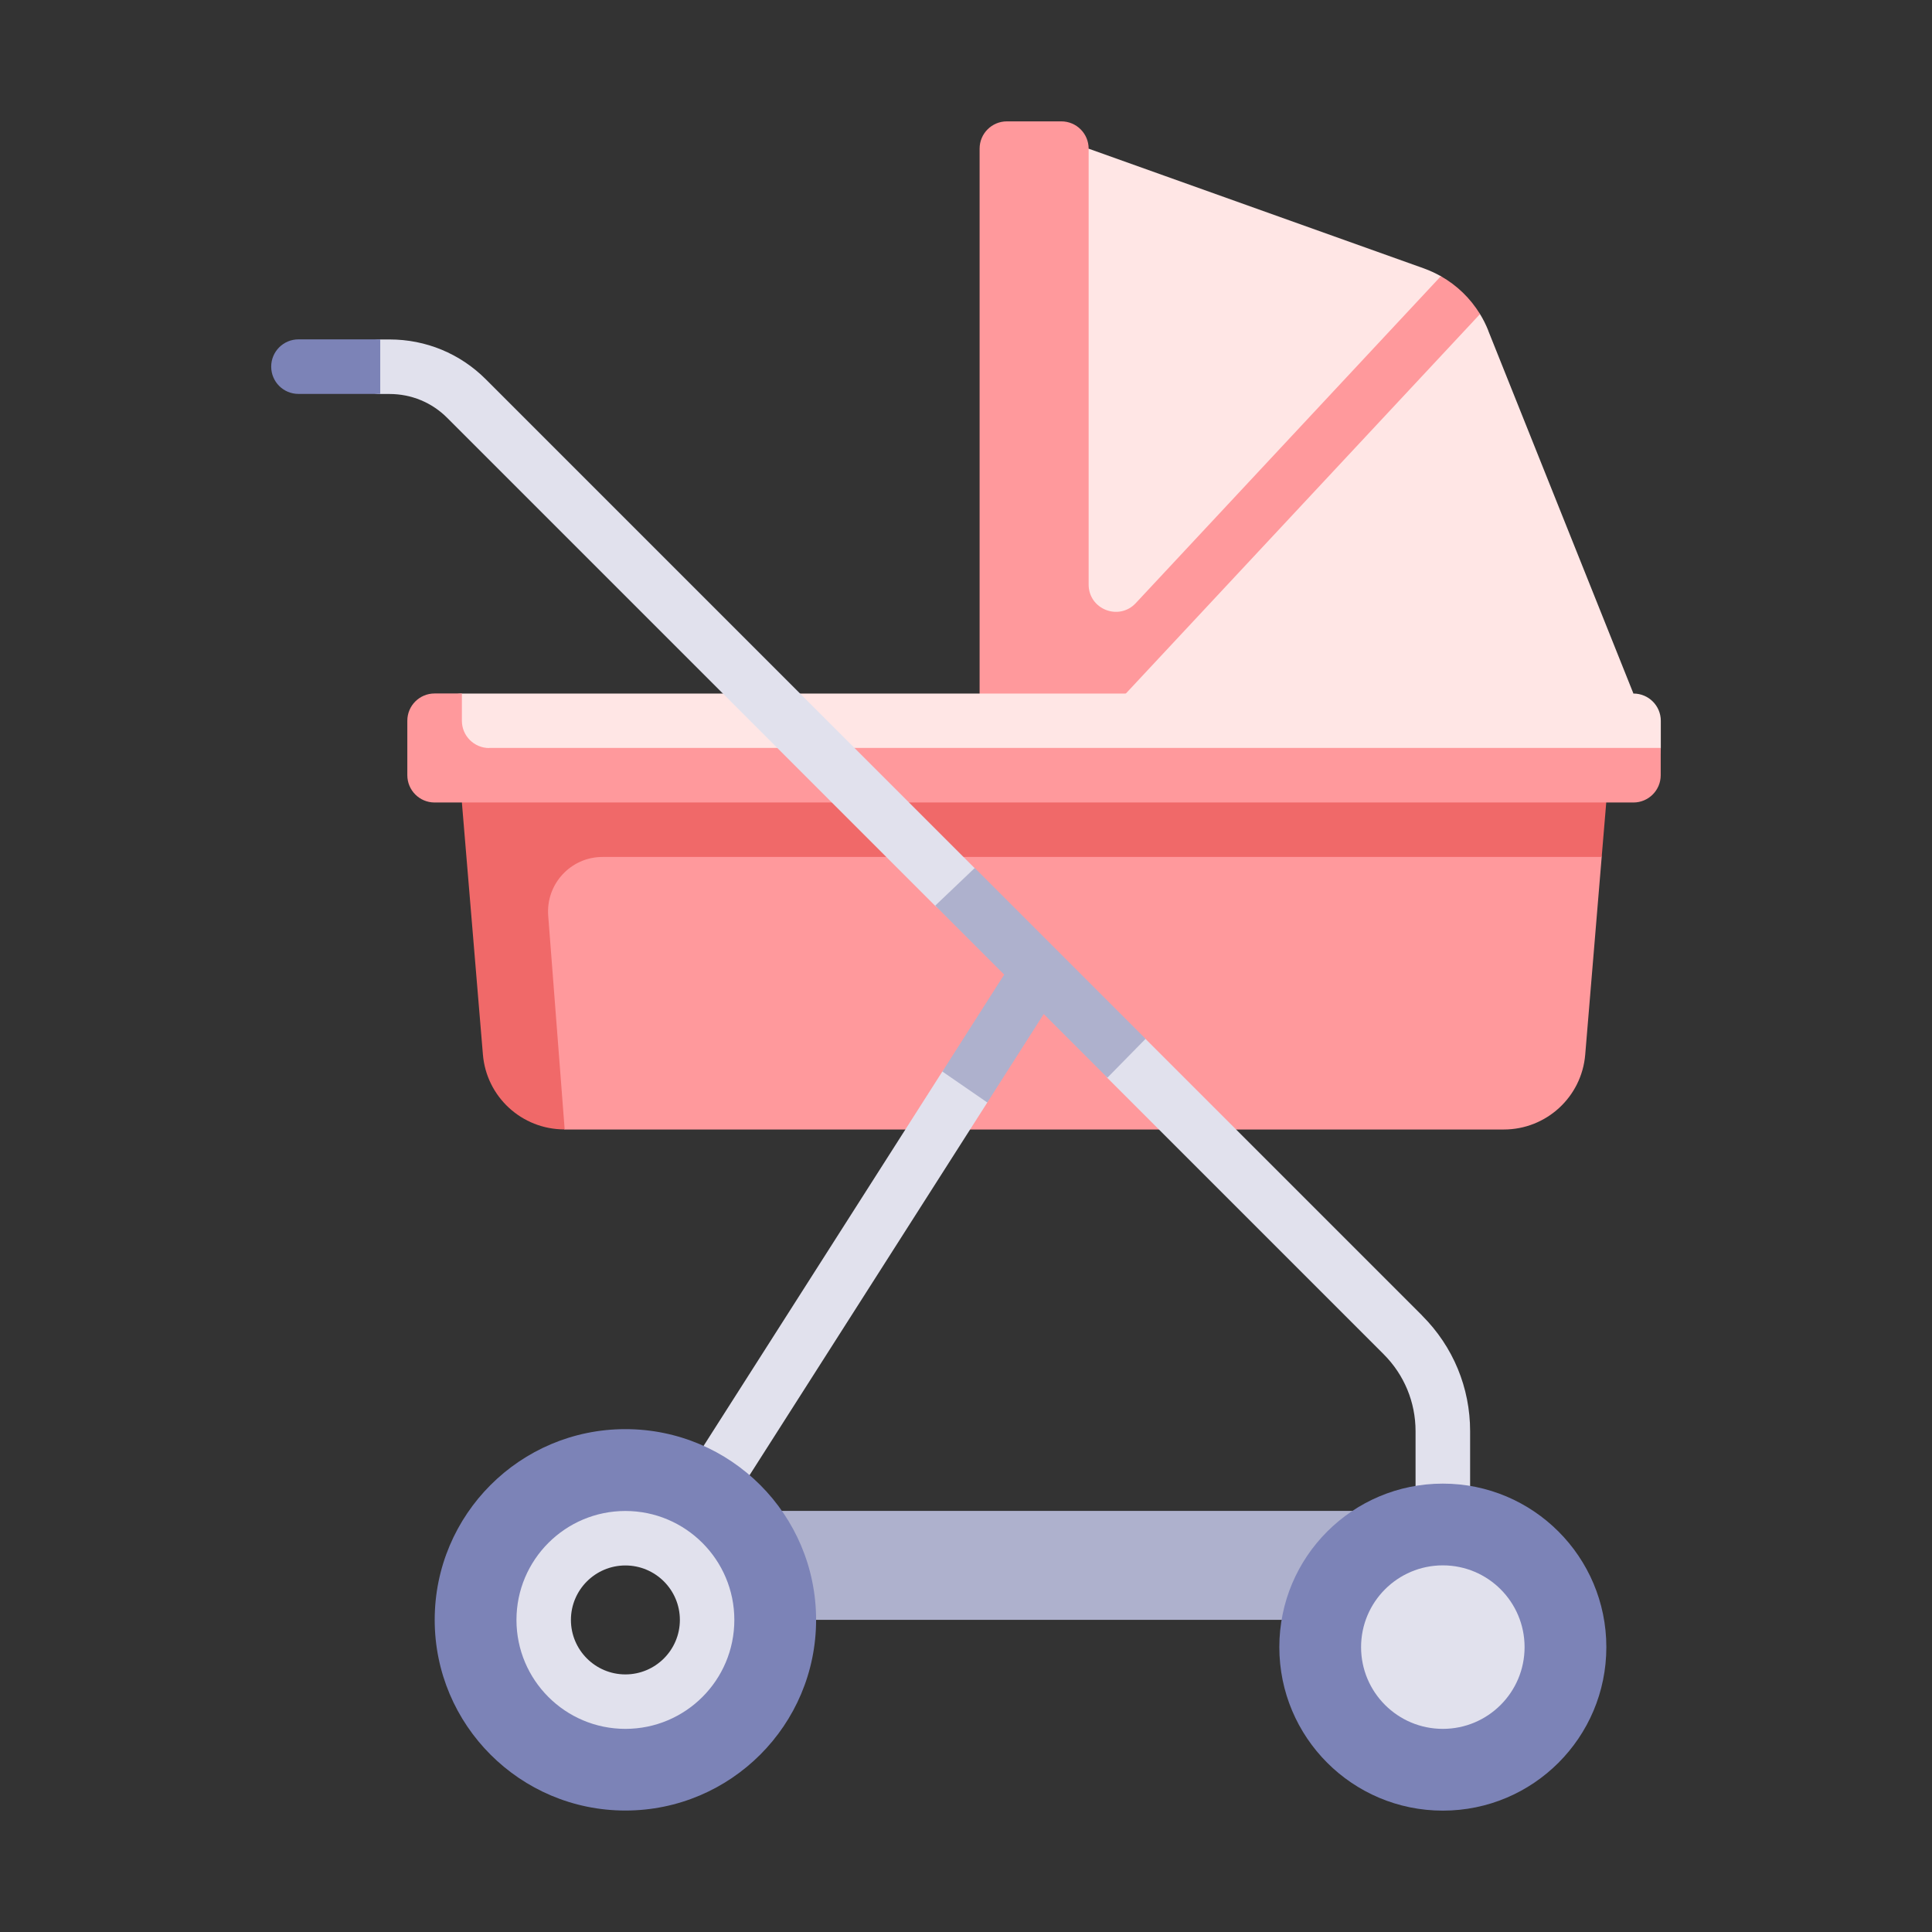
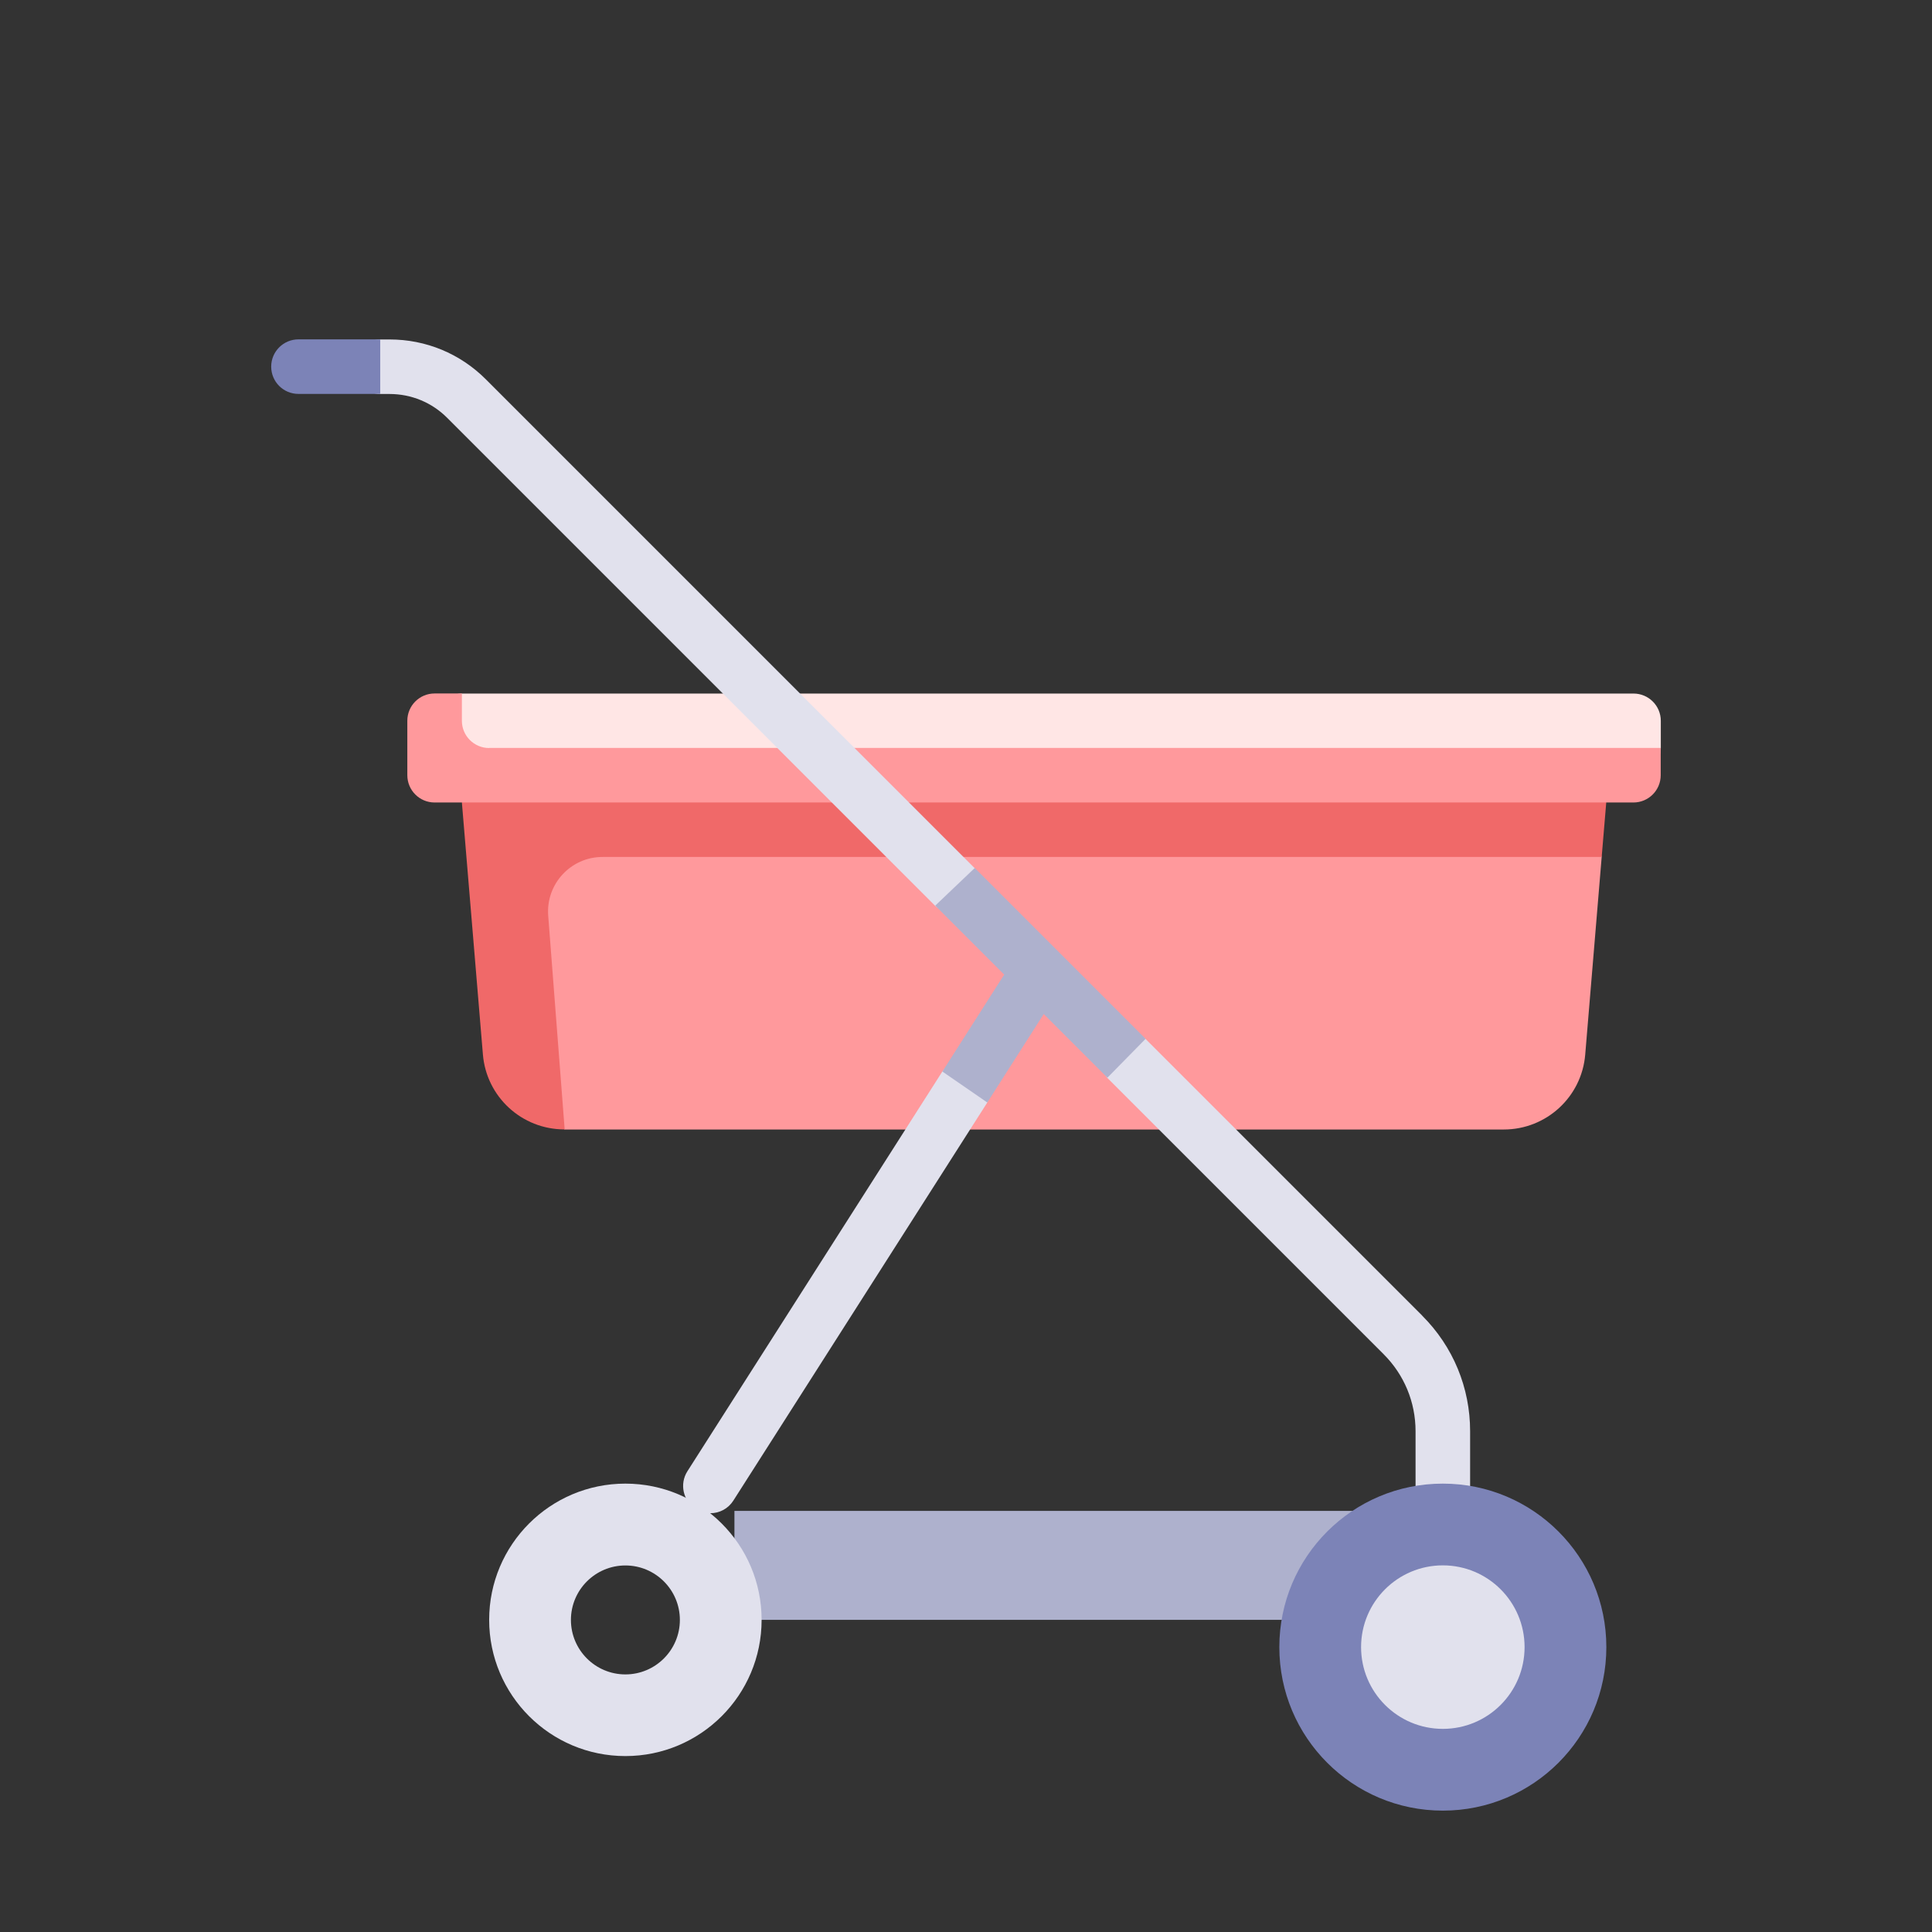
<svg xmlns="http://www.w3.org/2000/svg" width="100" height="100" viewBox="0 0 100 100" fill="none">
  <rect x="0" y="0" width="100" height="100" fill="#333333" stroke="none" />
  <path d="M38.014 78.204H71.861V83.843H38.014V78.204Z" fill="#AEB1CD" />
-   <path d="M77.032 17.107C76.912 16.81 76.773 16.528 76.607 16.259L74.579 14.296C74.296 14.139 74 14 73.69 13.889L56.343 7.694L54.931 9.106V37.31H83.134L84.546 35.898L77.028 17.107H77.032Z" fill="#FFE6E5" />
-   <path d="M76.607 16.259C76.107 15.44 75.412 14.768 74.579 14.296L58.787 31.218C57.912 32.153 56.348 31.537 56.348 30.255V7.694C56.348 6.917 55.718 6.282 54.936 6.282H52.116C51.338 6.282 50.704 6.912 50.704 7.694V38.718H56.343L56.959 37.306L76.607 16.255V16.259Z" fill="#FF999C" />
  <path d="M82.903 44.361L82.051 54.583C81.87 56.778 80.037 58.463 77.833 58.463H29.213L25.514 54.583L24.426 41.542L25.319 38.722H81.727L82.903 44.361Z" fill="#FF999C" />
  <path d="M25.319 38.718L23.907 41.537L24.995 54.579C25.176 56.773 27.009 58.458 29.213 58.458H29.227L28.375 47.394C28.25 45.755 29.546 44.356 31.185 44.356H82.903L83.139 41.537L81.727 38.718H25.319Z" fill="#F06969" />
  <path d="M84.551 40.13H22.5V37.31C22.5 36.532 23.13 35.898 23.912 35.898H84.551C85.329 35.898 85.963 36.528 85.963 37.31V38.722C85.963 39.5 85.333 40.134 84.551 40.134V40.13Z" fill="#FFE6E5" />
-   <path d="M25.319 38.718C24.541 38.718 23.907 38.088 23.907 37.306V35.894H22.495C21.717 35.894 21.083 36.523 21.083 37.306V40.125C21.083 40.903 21.713 41.537 22.495 41.537H84.546C85.324 41.537 85.958 40.907 85.958 40.125V38.713H25.319V38.718Z" fill="#FF999C" />
+   <path d="M25.319 38.718C24.541 38.718 23.907 38.088 23.907 37.306V35.894H22.495C21.717 35.894 21.083 36.523 21.083 37.306V40.125C21.083 40.903 21.713 41.537 22.495 41.537H84.546C85.324 41.537 85.958 40.907 85.958 40.125V38.713H25.319Z" fill="#FF999C" />
  <path d="M73.611 68.093L59.287 53.769L54.519 50.19L50.444 44.931L25.148 19.634C23.815 18.301 22.046 17.57 20.162 17.57H19.681C18.903 17.57 18.269 18.199 18.269 18.982C18.269 19.764 18.898 20.393 19.681 20.393H20.162C21.292 20.393 22.357 20.833 23.153 21.634L48.403 46.884L52.792 50.421L48.769 55.472L35.579 76.153C35.162 76.81 35.352 77.681 36.009 78.102C36.245 78.25 36.509 78.324 36.769 78.324C37.236 78.324 37.69 78.093 37.958 77.671L51.097 57.074L53.907 51.255L57.31 55.787L71.616 70.093C72.681 71.157 73.269 72.574 73.269 74.083V78.213C73.269 78.991 73.898 79.625 74.681 79.625C75.463 79.625 76.093 78.995 76.093 78.213V74.083C76.093 71.824 75.213 69.699 73.616 68.102L73.611 68.093Z" fill="#E1E1ED" />
  <path d="M32.37 76.792C28.477 76.792 25.319 79.949 25.319 83.843C25.319 87.736 28.477 90.894 32.37 90.894C36.264 90.894 39.421 87.736 39.421 83.843C39.421 79.949 36.264 76.792 32.37 76.792ZM32.37 86.667C30.815 86.667 29.551 85.403 29.551 83.847C29.551 82.292 30.815 81.028 32.37 81.028C33.926 81.028 35.19 82.292 35.19 83.847C35.19 85.403 33.926 86.667 32.37 86.667Z" fill="#E1E1ED" />
-   <path d="M32.37 73.972C26.917 73.972 22.5 78.394 22.5 83.843C22.5 89.292 26.921 93.713 32.37 93.713C37.819 93.713 42.241 89.292 42.241 83.843C42.241 78.389 37.819 73.972 32.37 73.972ZM32.37 89.486C29.255 89.486 26.732 86.958 26.732 83.847C26.732 80.736 29.259 78.208 32.37 78.208C35.481 78.208 38.009 80.736 38.009 83.847C38.009 86.963 35.486 89.486 32.37 89.486Z" fill="#7C83B7" />
  <path d="M74.681 76.792C70.009 76.792 66.218 80.579 66.218 85.255C66.218 89.931 70.005 93.718 74.681 93.718C79.357 93.718 83.144 89.931 83.144 85.255C83.144 80.583 79.357 76.792 74.681 76.792Z" fill="#7C83B7" />
  <path d="M74.681 89.486C77.018 89.486 78.912 87.592 78.912 85.255C78.912 82.918 77.018 81.023 74.681 81.023C72.344 81.023 70.449 82.918 70.449 85.255C70.449 87.592 72.344 89.486 74.681 89.486Z" fill="#E1E1ED" />
  <path d="M19.681 17.565H15.449C14.671 17.565 14.037 18.195 14.037 18.977C14.037 19.759 14.667 20.389 15.449 20.389H19.681V17.569V17.565Z" fill="#7C83B7" />
  <path d="M50.449 44.931L48.407 46.875L51.977 50.444L48.778 55.463L51.102 57.065L54.023 52.486L57.319 55.782L59.296 53.769L50.458 44.931H50.449Z" fill="#AEB1CD" />
</svg>